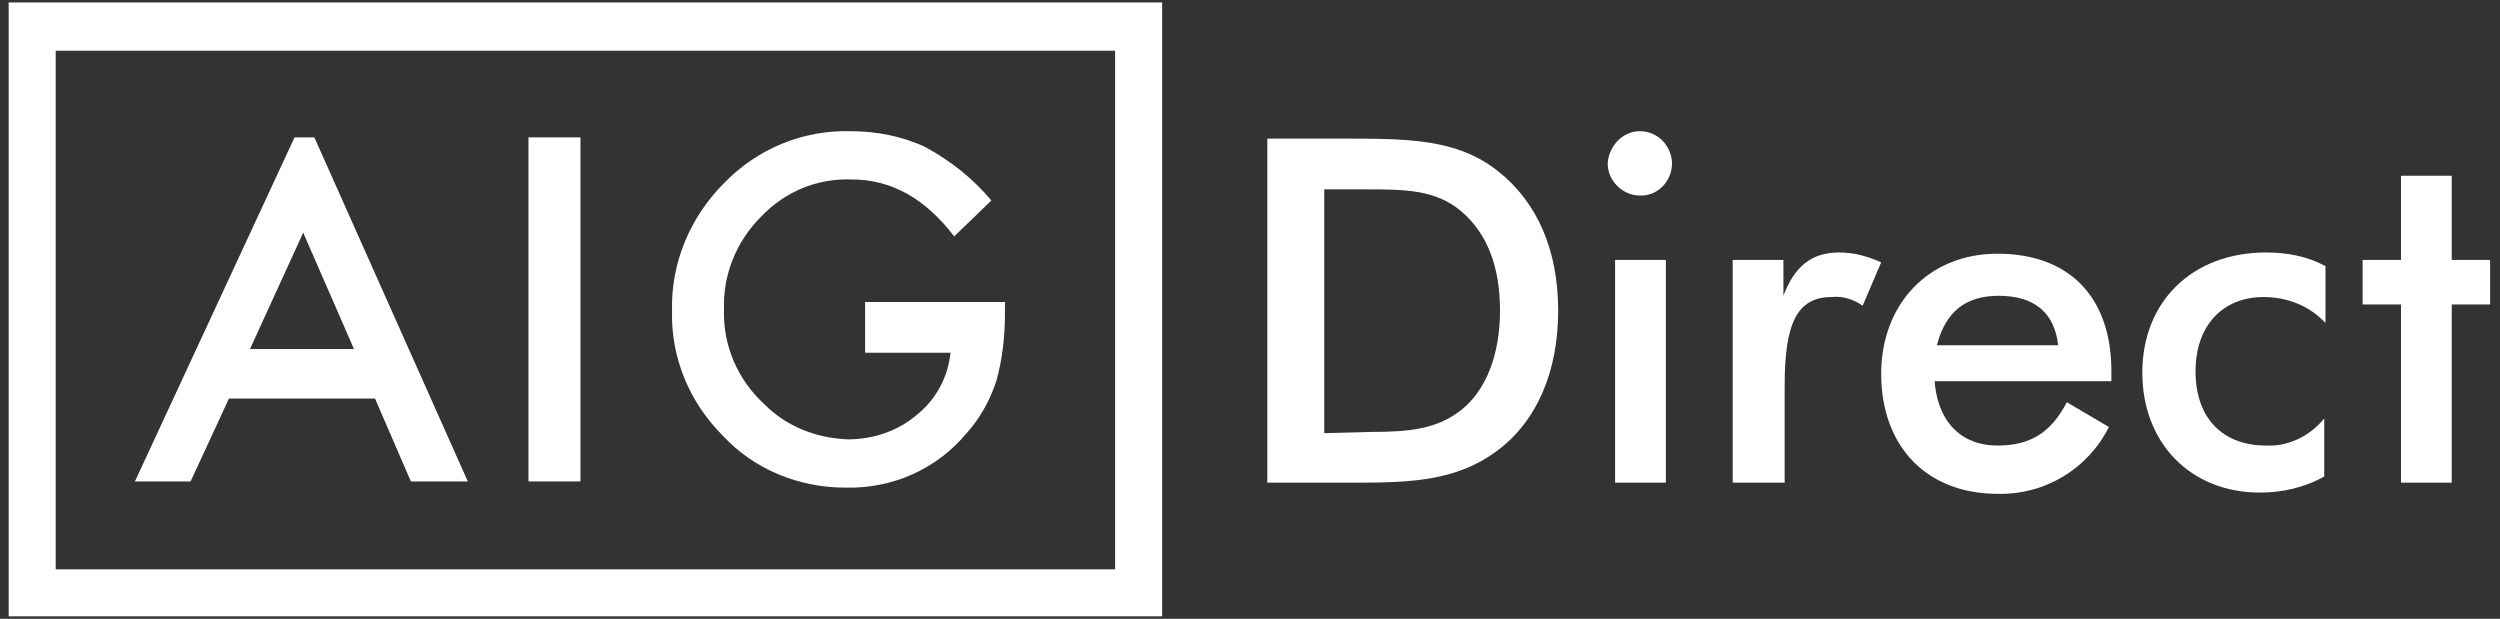
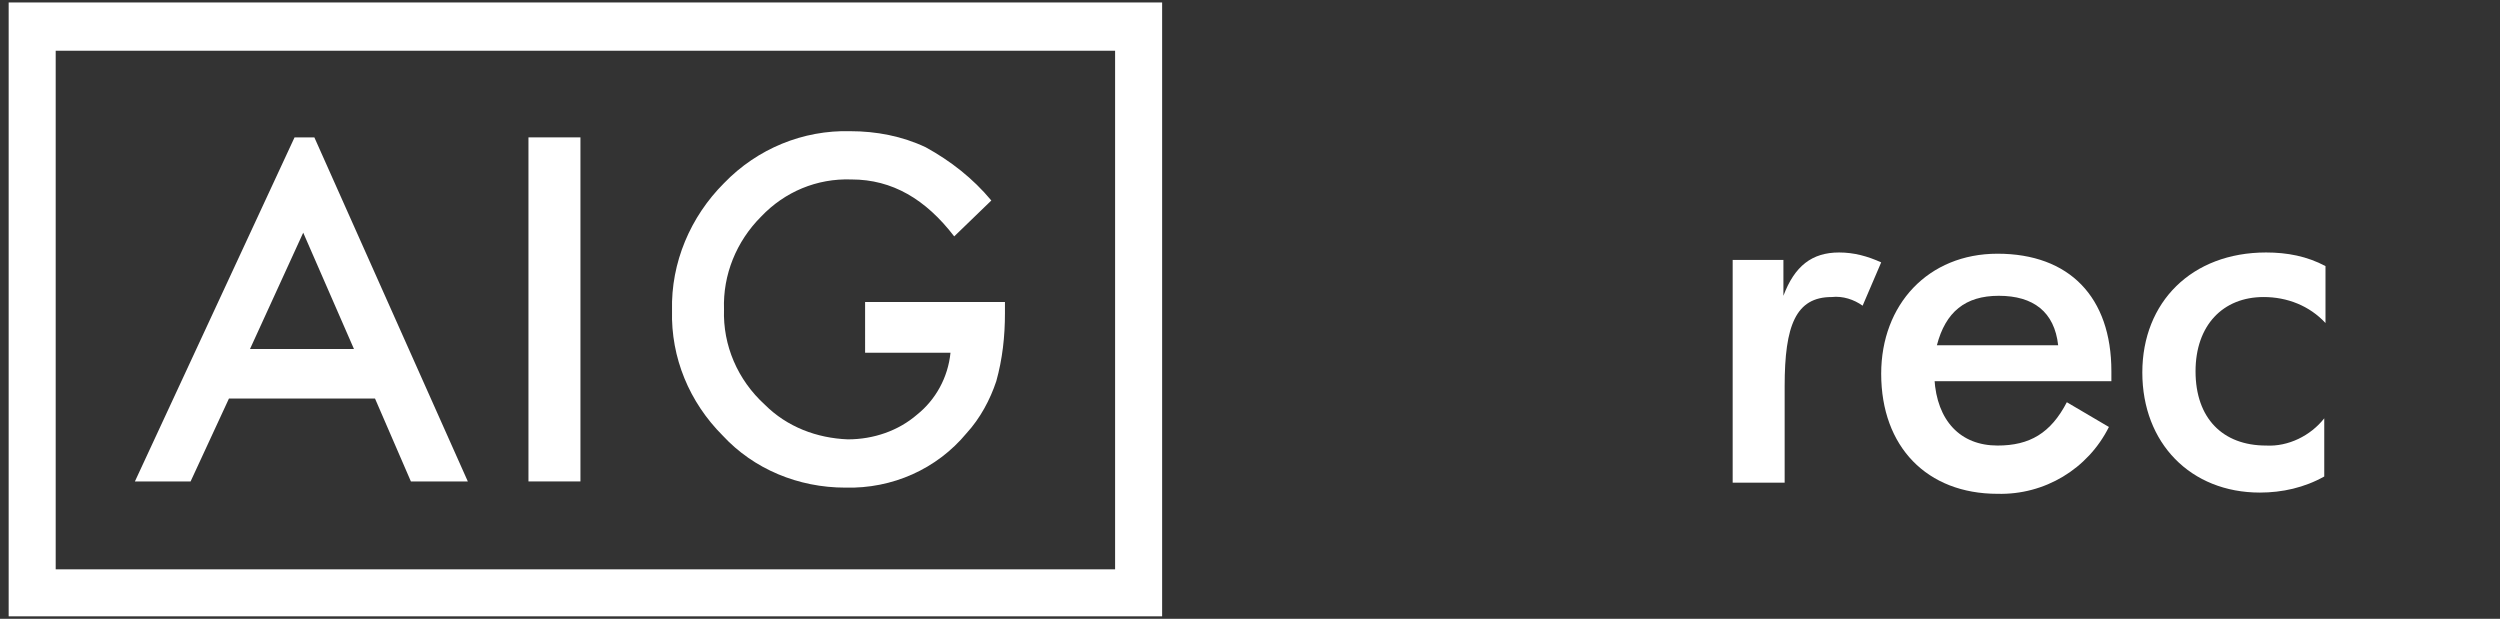
<svg xmlns="http://www.w3.org/2000/svg" version="1.1" id="Layer_1" x="0px" y="0px" viewBox="0 0 202 50" style="enable-background:new 0 0 202 50;" xml:space="preserve">
  <rect x="0" y="0" width="202" height="50" fill="#333333" stroke="none" />
  <style type="text/css">
	.st0{fill:#FFFFFF;}
</style>
-   <path class="st0" d="M102.4,11.2h6.1c5.2,0,9.2,0,12.5,2.6c3.2,2.5,4.9,6.4,4.9,11.3s-1.7,8.9-4.9,11.3s-6.8,2.6-11.3,2.6h-7.3V11.2  z M110.7,34.9c3.1,0,5.4-0.2,7.4-1.8s3.1-4.5,3.1-8s-1-6.2-3.1-8s-4.6-1.8-7.9-1.8h-3.2V35L110.7,34.9z" />
-   <path class="st0" d="M132.5,10.6c1.4,0,2.5,1.1,2.6,2.5c0,0,0,0.1,0,0.1c0,1.4-1.1,2.6-2.5,2.6c0,0-0.1,0-0.1,0  c-1.4,0-2.6-1.2-2.6-2.6C130,11.8,131.1,10.6,132.5,10.6z M130.5,21h4.1v18h-4.1V21z" />
  <path class="st0" d="M148.6,20.4c1.2,0,2.3,0.3,3.4,0.8l-1.5,3.5c-0.7-0.5-1.6-0.8-2.5-0.7c-2.9,0-3.8,2.3-3.8,7.2V39H140V21h4.1  v2.9C145,21.5,146.4,20.4,148.6,20.4z" />
  <path class="st0" d="M156.3,30.6c0.2,3.4,2.1,5.4,5.1,5.4c2.6,0,4.3-1,5.6-3.5l3.4,2c-1.7,3.4-5.2,5.5-9,5.4c-5.7,0-9.4-3.8-9.4-9.7  c0-5.6,3.8-9.7,9.4-9.7c5.8,0,9.2,3.5,9.2,9.5v0.8H156.3z M161.5,23.9c-2.7,0-4.3,1.3-5,4h9.8C166,25.2,164.3,23.9,161.5,23.9  L161.5,23.9z" />
  <path class="st0" d="M182.9,24c-3.3,0-5.5,2.3-5.5,6c0,3.8,2.2,6,5.7,6c1.8,0.1,3.6-0.8,4.7-2.2v4.7c-1.6,0.9-3.4,1.3-5.2,1.3  c-5.6,0-9.5-4-9.5-9.7s4-9.7,10-9.7c1.7,0,3.3,0.3,4.8,1.1v4.6C186.6,24.7,184.8,24,182.9,24z" />
-   <path class="st0" d="M194,24.6h-3.1V21h3.1v-6.8h4.1V21h3.1v3.6h-3.1V39H194V24.6z" />
  <path class="st0" d="M24.5,18.8l4.1,9.4h-8.4L24.5,18.8z M23.8,11.1L10.9,38.9h4.5l3.1-6.7h11.8l2.9,6.7h4.6L25.4,11.1L23.8,11.1z" />
  <rect x="42.7" y="11.1" class="st0" width="4.2" height="27.8" />
  <path class="st0" d="M69.8,24.4h11.4v0.9c0,1.9-0.2,3.7-0.7,5.5c-0.5,1.5-1.3,3-2.4,4.2c-2.4,2.9-6,4.5-9.8,4.4  c-3.8,0-7.4-1.5-9.9-4.2c-2.7-2.7-4.2-6.3-4.1-10.1c-0.1-3.9,1.5-7.6,4.2-10.3c2.7-2.8,6.4-4.3,10.2-4.2c2.1,0,4.2,0.4,6.1,1.3  c2,1.1,3.8,2.5,5.3,4.3l-3,2.9c-2.3-3-5-4.6-8.3-4.6c-2.8-0.1-5.4,1-7.3,3c-2,2-3.1,4.7-3,7.5c-0.1,2.9,1.1,5.7,3.3,7.7  c1.8,1.8,4.2,2.7,6.7,2.8c2.1,0,4.1-0.7,5.6-2c1.5-1.2,2.5-3,2.7-5h-6.9V24.4z" />
  <path class="st0" d="M4.5,4.1h85.6v41.9H4.5V4.1z M0.7,49.8h93.2V0.2H0.7V49.8z" />
</svg>